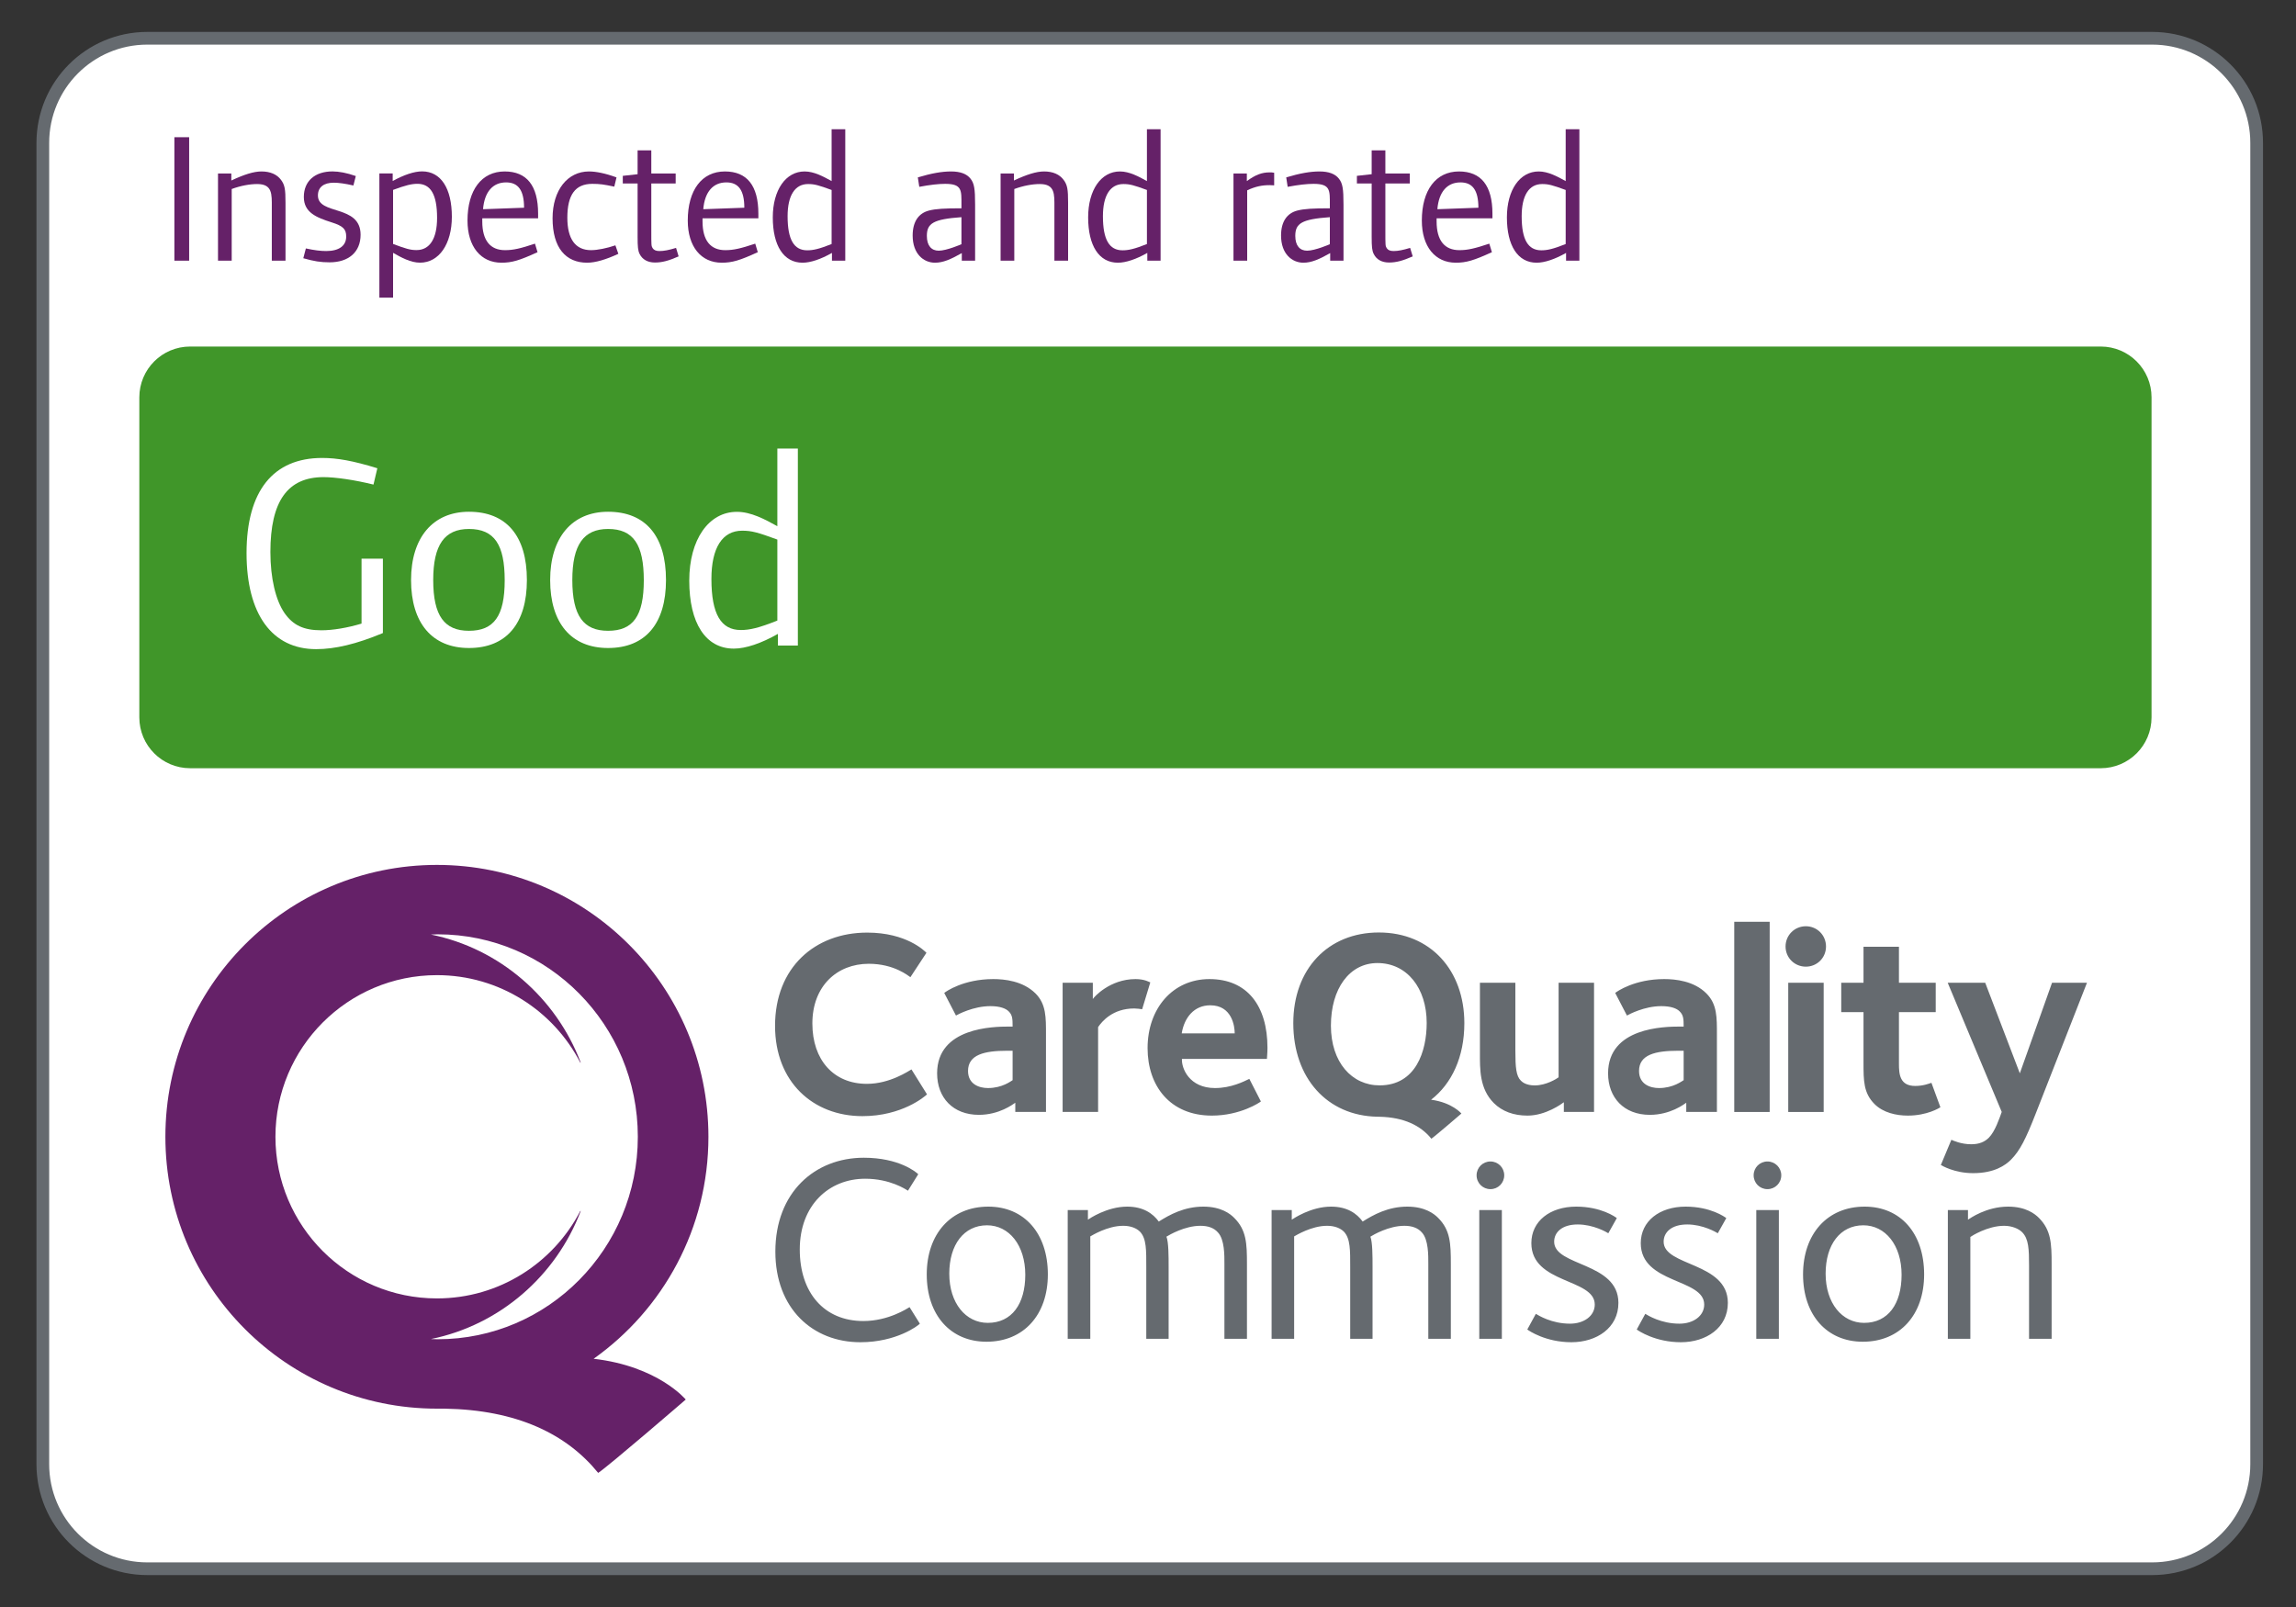
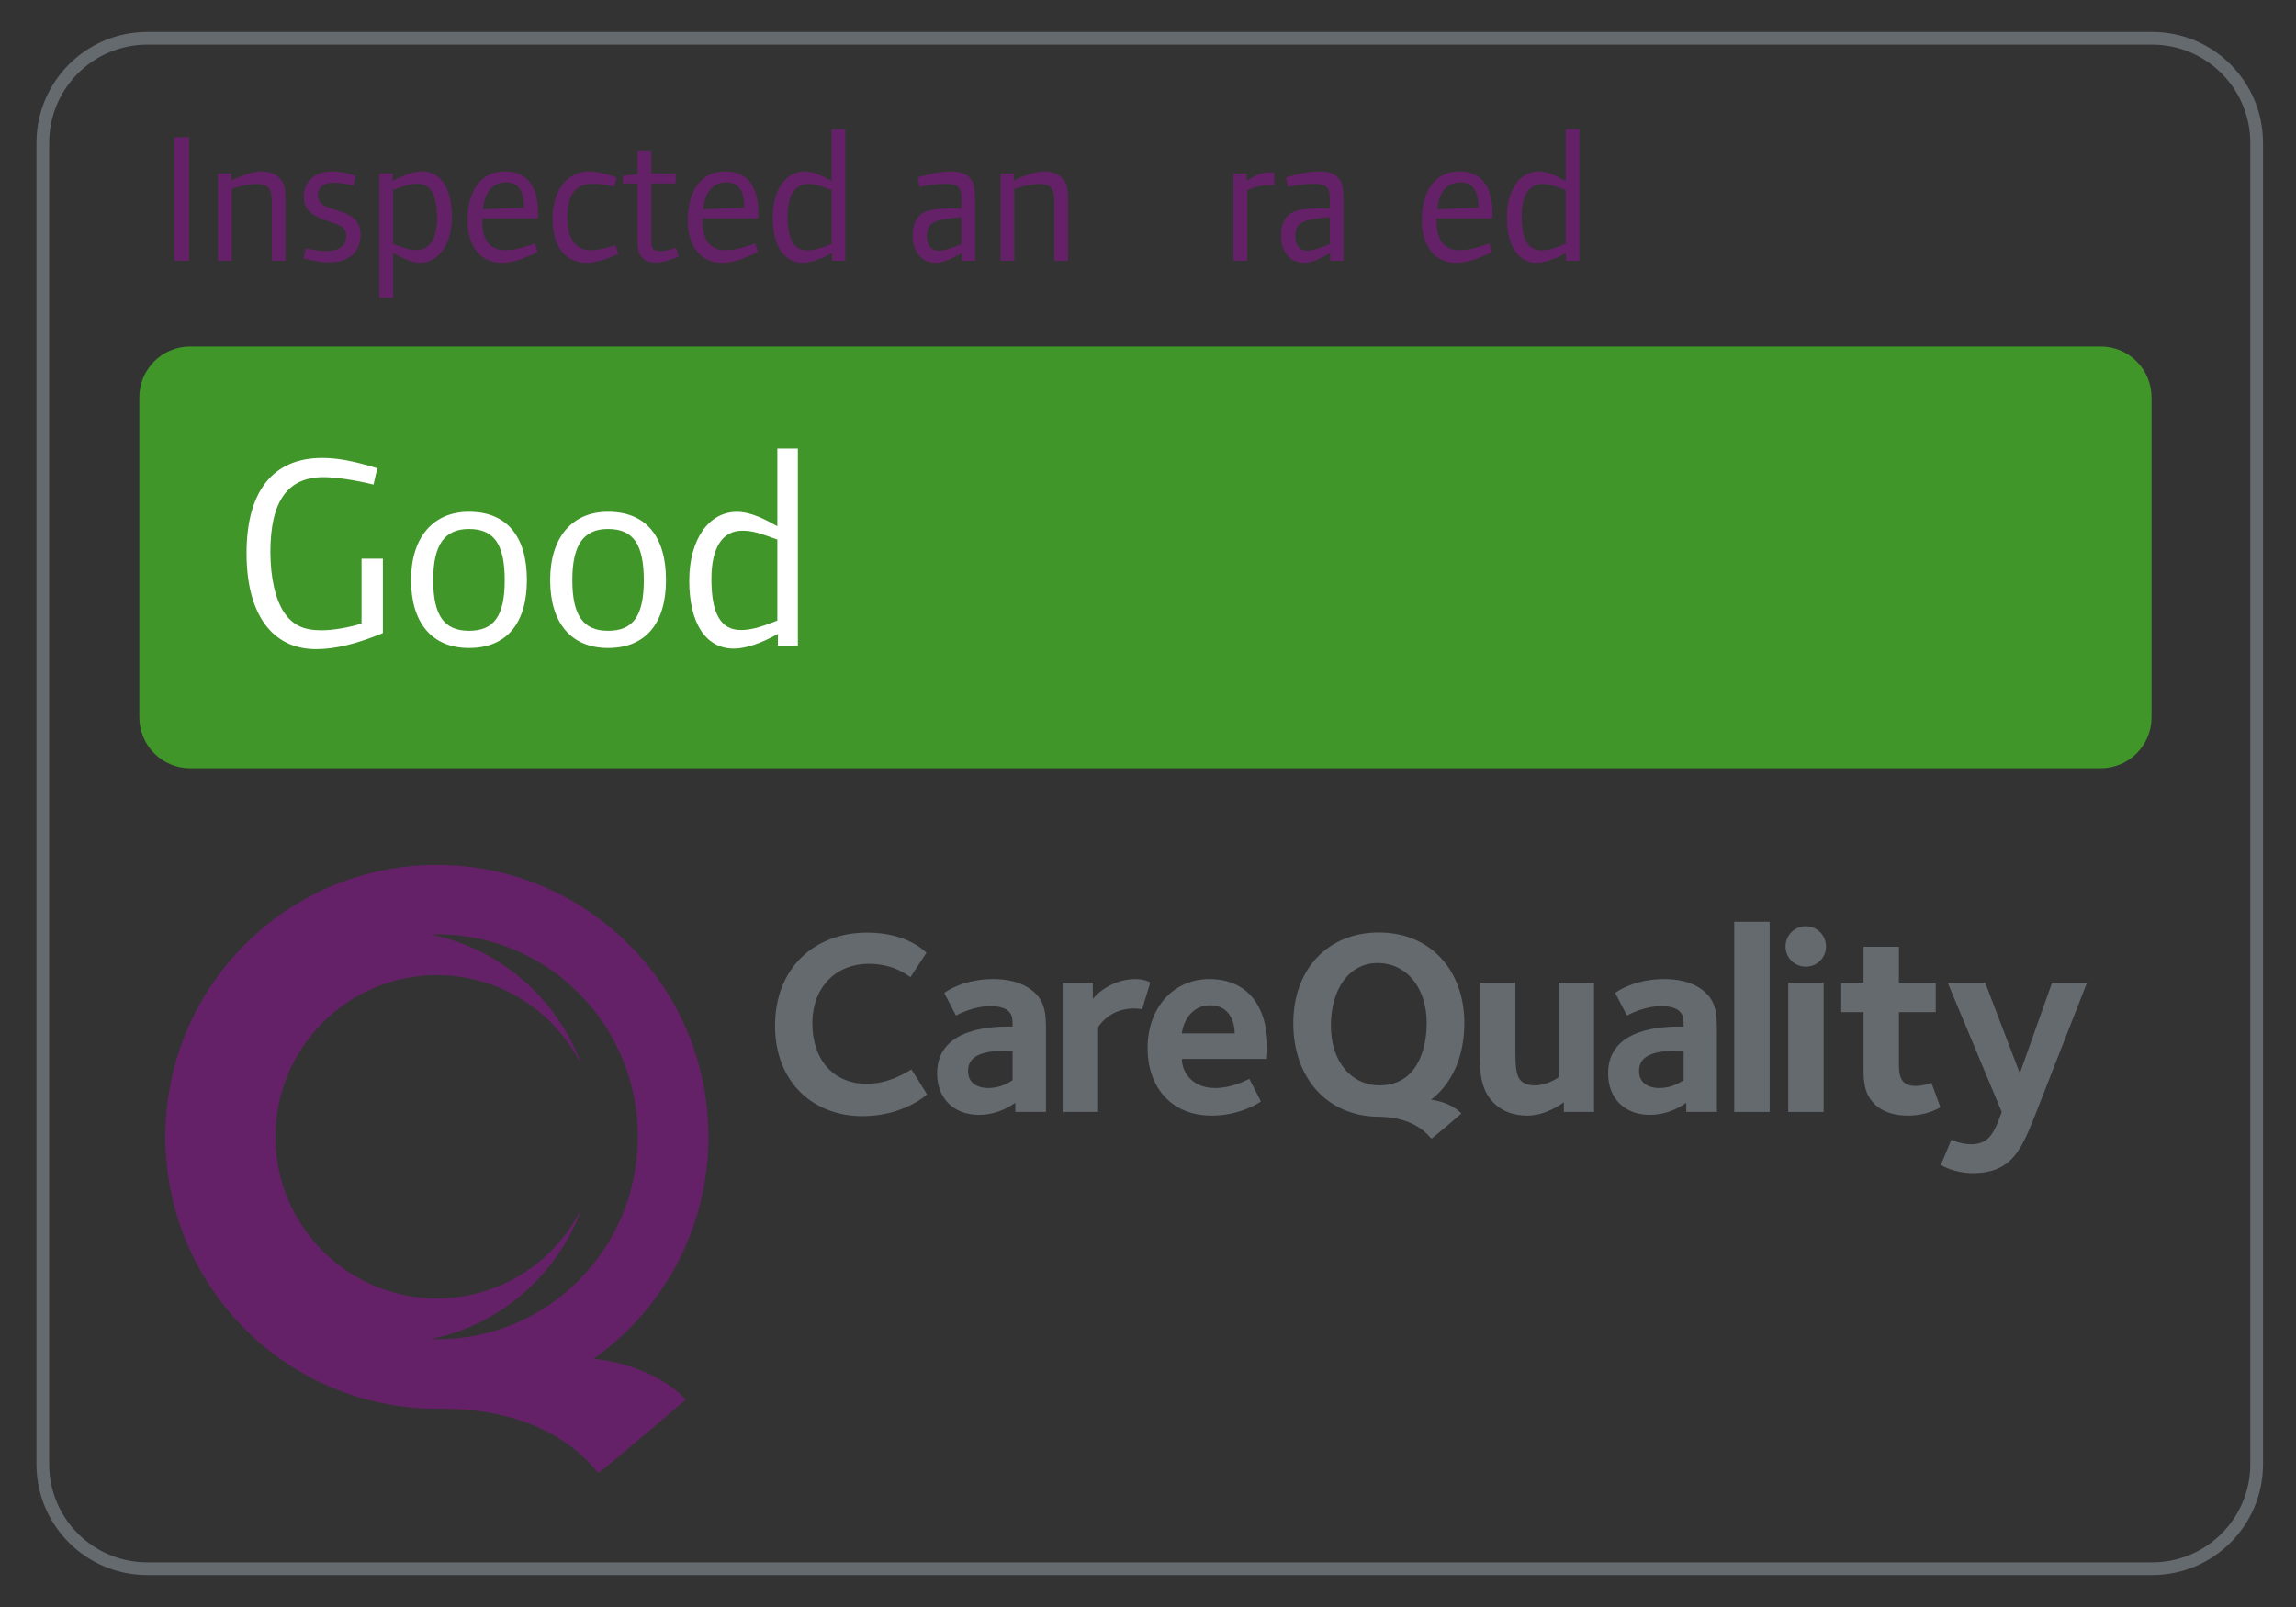
<svg xmlns="http://www.w3.org/2000/svg" width="60" height="42" viewBox="0 0 60 42" fill="none">
  <rect x="0" y="0" width="60" height="42" fill="#333333" stroke="none" />
-   <path d="M58.972 38.267C58.972 39.777 57.749 41 56.242 41H3.849C2.341 41 1.119 39.777 1.119 38.267V3.735C1.119 2.224 2.341 1 3.849 1H56.242C57.749 1 58.972 2.224 58.972 3.735V38.267Z" fill="white" />
  <path d="M58.972 38.267C58.972 39.777 57.749 41 56.242 41H3.849C2.341 41 1.119 39.777 1.119 38.267V3.735C1.119 2.224 2.341 1 3.849 1H56.242C57.749 1 58.972 2.224 58.972 3.735V38.267Z" stroke="#656A6F" stroke-width="0.332" stroke-miterlimit="10" />
  <path d="M4.557 6.813V3.586H4.943V6.813H4.557Z" fill="#652168" />
  <path d="M7.103 6.813V5.415C7.103 5.076 7.122 4.81 6.721 4.81C6.528 4.81 6.291 4.853 6.055 4.94V6.813H5.697V4.534H6.045V4.718C6.374 4.563 6.63 4.481 6.832 4.481C7.064 4.481 7.239 4.558 7.345 4.703C7.441 4.834 7.461 4.94 7.461 5.299V6.813H7.103Z" fill="#652168" />
  <path d="M8.612 6.856C8.375 6.856 8.201 6.827 7.926 6.749L7.993 6.493C8.216 6.541 8.375 6.561 8.525 6.561C8.858 6.561 9.047 6.425 9.047 6.183C9.047 5.989 8.969 5.907 8.665 5.811C8.269 5.685 7.94 5.554 7.94 5.148C7.94 4.732 8.23 4.48 8.689 4.48C8.858 4.48 9.066 4.519 9.298 4.601L9.235 4.848C9.022 4.799 8.848 4.775 8.723 4.775C8.462 4.775 8.308 4.891 8.308 5.109C8.308 5.631 9.423 5.337 9.423 6.135C9.423 6.585 9.114 6.856 8.612 6.856Z" fill="#652168" />
  <path d="M10.909 4.804C10.755 4.804 10.6 4.842 10.272 4.963V6.376C10.61 6.502 10.721 6.536 10.885 6.536C11.228 6.536 11.422 6.241 11.422 5.694C11.422 5.079 11.252 4.804 10.909 4.804ZM10.977 6.865C10.731 6.865 10.484 6.729 10.272 6.608V7.779H9.914V4.533H10.262V4.731C10.552 4.571 10.823 4.479 11.03 4.479C11.523 4.479 11.808 4.925 11.808 5.665C11.808 6.381 11.47 6.865 10.977 6.865Z" fill="#652168" />
  <path d="M13.226 4.767C12.883 4.767 12.661 5.008 12.623 5.468L13.695 5.429C13.695 4.97 13.54 4.767 13.226 4.767ZM12.603 5.705V5.788C12.603 6.291 12.816 6.538 13.197 6.538C13.415 6.538 13.603 6.494 13.98 6.368L14.047 6.591C13.574 6.808 13.376 6.866 13.105 6.866C12.565 6.866 12.217 6.446 12.217 5.764C12.217 4.97 12.584 4.481 13.188 4.481C13.763 4.481 14.062 4.849 14.062 5.584V5.705H12.603Z" fill="#652168" />
  <path d="M15.343 6.866C14.787 6.866 14.44 6.48 14.44 5.705C14.44 4.965 14.835 4.481 15.391 4.481C15.575 4.481 15.816 4.529 16.111 4.636L16.053 4.878C15.777 4.82 15.676 4.805 15.478 4.805C15.033 4.805 14.826 5.091 14.826 5.691C14.826 6.247 15.038 6.538 15.444 6.538C15.613 6.538 15.855 6.489 16.082 6.412L16.159 6.634C15.835 6.784 15.56 6.866 15.343 6.866Z" fill="#652168" />
  <path d="M17.116 6.861C16.928 6.861 16.788 6.784 16.715 6.638C16.672 6.551 16.662 6.454 16.662 6.188V4.795H16.275V4.596L16.662 4.553V3.929H17.02V4.534H17.657V4.795H17.02V6.024C17.02 6.421 17.02 6.425 17.053 6.483C17.087 6.537 17.145 6.561 17.232 6.561C17.353 6.561 17.474 6.537 17.667 6.479L17.734 6.701C17.469 6.817 17.3 6.861 17.116 6.861Z" fill="#652168" />
  <path d="M18.982 4.767C18.639 4.767 18.417 5.008 18.378 5.468L19.451 5.429C19.451 4.97 19.296 4.767 18.982 4.767ZM18.359 5.705V5.788C18.359 6.291 18.572 6.538 18.953 6.538C19.171 6.538 19.359 6.494 19.736 6.368L19.803 6.591C19.33 6.808 19.132 6.866 18.861 6.866C18.32 6.866 17.973 6.446 17.973 5.764C17.973 4.97 18.34 4.481 18.943 4.481C19.519 4.481 19.818 4.849 19.818 5.584V5.705H18.359Z" fill="#652168" />
  <path d="M21.732 4.965C21.388 4.839 21.282 4.81 21.118 4.81C20.775 4.81 20.582 5.105 20.582 5.652C20.582 6.267 20.751 6.542 21.094 6.542C21.248 6.542 21.403 6.509 21.732 6.378V4.965ZM21.741 6.813V6.61C21.451 6.775 21.181 6.866 20.973 6.866C20.48 6.866 20.195 6.422 20.195 5.681C20.195 4.965 20.534 4.481 21.026 4.481C21.273 4.481 21.514 4.612 21.732 4.733V3.378H22.089V6.813H21.741Z" fill="#652168" />
  <path d="M25.125 5.676C24.39 5.729 24.221 5.836 24.221 6.165C24.221 6.422 24.342 6.552 24.531 6.552C24.738 6.552 25.125 6.383 25.125 6.383V5.676ZM25.134 6.813V6.615C24.845 6.779 24.642 6.866 24.434 6.866C24.139 6.866 23.85 6.639 23.85 6.155C23.85 5.788 24.009 5.57 24.28 5.502C24.453 5.458 24.68 5.444 25.125 5.444V5.352C25.125 4.975 25.144 4.805 24.7 4.805C24.526 4.805 24.303 4.83 24.023 4.883L23.985 4.636C24.342 4.529 24.613 4.481 24.854 4.481C25.096 4.481 25.265 4.544 25.362 4.67C25.458 4.791 25.482 4.931 25.482 5.347V6.813H25.134Z" fill="#652168" />
  <path d="M27.554 6.813V5.415C27.554 5.076 27.574 4.81 27.172 4.81C26.98 4.81 26.743 4.853 26.506 4.94V6.813H26.148V4.534H26.496V4.718C26.825 4.563 27.081 4.481 27.284 4.481C27.516 4.481 27.69 4.558 27.796 4.703C27.892 4.834 27.912 4.94 27.912 5.299V6.813H27.554Z" fill="#652168" />
-   <path d="M29.972 4.965C29.629 4.839 29.522 4.81 29.358 4.81C29.015 4.81 28.822 5.105 28.822 5.652C28.822 6.267 28.991 6.542 29.334 6.542C29.489 6.542 29.644 6.509 29.972 6.378V4.965ZM29.982 6.813V6.61C29.692 6.775 29.421 6.866 29.213 6.866C28.72 6.866 28.436 6.422 28.436 5.681C28.436 4.965 28.774 4.481 29.266 4.481C29.513 4.481 29.755 4.612 29.972 4.733V3.378H30.329V6.813H29.982Z" fill="#652168" />
  <path d="M33.181 4.839C32.978 4.839 32.809 4.873 32.592 4.974V6.813H32.234V4.534H32.583V4.733C32.809 4.568 32.974 4.505 33.181 4.505C33.22 4.505 33.244 4.505 33.297 4.515V4.844C33.234 4.839 33.21 4.839 33.181 4.839Z" fill="#652168" />
  <path d="M34.752 5.676C34.018 5.729 33.849 5.836 33.849 6.165C33.849 6.422 33.969 6.552 34.158 6.552C34.365 6.552 34.752 6.383 34.752 6.383V5.676ZM34.761 6.813V6.615C34.472 6.779 34.269 6.866 34.061 6.866C33.766 6.866 33.477 6.639 33.477 6.155C33.477 5.788 33.636 5.57 33.907 5.502C34.081 5.458 34.307 5.444 34.752 5.444V5.352C34.752 4.975 34.771 4.805 34.327 4.805C34.153 4.805 33.931 4.83 33.65 4.883L33.612 4.636C33.969 4.529 34.24 4.481 34.481 4.481C34.723 4.481 34.892 4.544 34.989 4.67C35.085 4.791 35.109 4.931 35.109 5.347V6.813H34.761Z" fill="#652168" />
-   <path d="M36.3 6.861C36.111 6.861 35.971 6.784 35.899 6.638C35.855 6.551 35.845 6.454 35.845 6.188V4.795H35.459V4.596L35.845 4.553V3.929H36.203V4.534H36.841V4.795H36.203V6.024C36.203 6.421 36.203 6.425 36.237 6.483C36.271 6.537 36.328 6.561 36.416 6.561C36.536 6.561 36.657 6.537 36.85 6.479L36.918 6.701C36.652 6.817 36.483 6.861 36.3 6.861Z" fill="#652168" />
  <path d="M38.166 4.767C37.823 4.767 37.6 5.008 37.562 5.468L38.634 5.429C38.634 4.97 38.48 4.767 38.166 4.767ZM37.542 5.705V5.788C37.542 6.291 37.755 6.538 38.137 6.538C38.354 6.538 38.543 6.494 38.919 6.368L38.987 6.591C38.514 6.808 38.315 6.866 38.045 6.866C37.504 6.866 37.156 6.446 37.156 5.764C37.156 4.97 37.523 4.481 38.127 4.481C38.702 4.481 39.001 4.849 39.001 5.584V5.705H37.542Z" fill="#652168" />
  <path d="M40.915 4.965C40.572 4.839 40.466 4.81 40.301 4.81C39.958 4.81 39.765 5.105 39.765 5.652C39.765 6.267 39.934 6.542 40.278 6.542C40.432 6.542 40.587 6.509 40.915 6.378V4.965ZM40.925 6.813V6.61C40.635 6.775 40.364 6.866 40.156 6.866C39.664 6.866 39.379 6.422 39.379 5.681C39.379 4.965 39.717 4.481 40.21 4.481C40.456 4.481 40.697 4.612 40.915 4.733V3.378H41.273V6.813H40.925Z" fill="#652168" />
  <path d="M56.225 18.749C56.225 19.483 55.63 20.078 54.897 20.078H4.969C4.235 20.078 3.641 19.483 3.641 18.749V10.386C3.641 9.651 4.235 9.057 4.969 9.057H54.897C55.63 9.057 56.225 9.651 56.225 10.386V18.749Z" fill="#409629" />
  <path d="M8.261 16.966C7.109 16.966 6.443 16.052 6.443 14.456C6.443 12.832 7.138 11.969 8.42 11.969C8.811 11.969 9.224 12.042 9.861 12.238L9.76 12.665C9.267 12.542 8.76 12.47 8.456 12.47C7.515 12.47 7.066 13.1 7.066 14.428C7.066 15.109 7.204 15.689 7.435 16.023C7.66 16.342 7.935 16.473 8.398 16.473C8.703 16.473 9.086 16.407 9.448 16.298V14.602H10.006V16.545C9.311 16.835 8.753 16.966 8.261 16.966Z" fill="white" />
  <path d="M12.255 13.825C11.618 13.825 11.321 14.238 11.321 15.159C11.321 16.102 11.618 16.486 12.255 16.486C12.907 16.486 13.189 16.102 13.189 15.166C13.189 14.238 12.921 13.825 12.255 13.825ZM12.255 16.936C11.292 16.936 10.742 16.283 10.742 15.159C10.742 14.057 11.307 13.375 12.255 13.375C13.233 13.375 13.769 14.006 13.769 15.159C13.769 16.297 13.233 16.936 12.255 16.936Z" fill="white" />
  <path d="M15.89 13.825C15.253 13.825 14.956 14.238 14.956 15.159C14.956 16.102 15.253 16.486 15.89 16.486C16.542 16.486 16.824 16.102 16.824 15.166C16.824 14.238 16.556 13.825 15.89 13.825ZM15.89 16.936C14.927 16.936 14.377 16.283 14.377 15.159C14.377 14.057 14.942 13.375 15.89 13.375C16.867 13.375 17.404 14.006 17.404 15.159C17.404 16.297 16.867 16.936 15.89 16.936Z" fill="white" />
  <path d="M20.314 14.102C19.8 13.913 19.641 13.87 19.395 13.87C18.88 13.87 18.591 14.312 18.591 15.132C18.591 16.053 18.844 16.466 19.358 16.466C19.59 16.466 19.822 16.415 20.314 16.219V14.102ZM20.329 16.872V16.567C19.894 16.814 19.488 16.952 19.177 16.952C18.439 16.952 18.012 16.285 18.012 15.175C18.012 14.102 18.519 13.377 19.257 13.377C19.626 13.377 19.988 13.572 20.314 13.753V11.723H20.85V16.872H20.329Z" fill="white" />
-   <path d="M43.475 32.453C43.475 32.204 43.682 32.002 44.092 32.002C44.501 32.002 44.847 32.204 44.89 32.232L45.112 31.836C45.077 31.808 44.702 31.536 44.05 31.536C43.363 31.536 42.877 31.919 42.877 32.49C42.877 33.56 44.535 33.407 44.535 34.095C44.535 34.393 44.251 34.595 43.889 34.595C43.405 34.595 43.064 34.379 42.995 34.338L42.772 34.747C42.815 34.782 43.259 35.08 43.926 35.08C44.584 35.08 45.153 34.706 45.153 34.052C45.153 32.983 43.475 33.101 43.475 32.453ZM45.896 34.99H46.486V31.626H45.896V34.99ZM40.614 32.453C40.614 32.204 40.822 32.002 41.231 32.002C41.639 32.002 41.988 32.204 42.029 32.232L42.251 31.836C42.217 31.808 41.843 31.536 41.19 31.536C40.502 31.536 40.018 31.919 40.018 32.49C40.018 33.56 41.675 33.407 41.675 34.095C41.675 34.393 41.392 34.595 41.029 34.595C40.545 34.595 40.205 34.379 40.135 34.338L39.912 34.747C39.955 34.782 40.398 35.08 41.064 35.08C41.724 35.08 42.293 34.706 42.293 34.052C42.293 32.983 40.614 33.101 40.614 32.453ZM36.776 31.536C36.271 31.536 35.888 31.751 35.61 31.926C35.458 31.717 35.207 31.536 34.784 31.536C34.258 31.536 33.8 31.849 33.757 31.877V31.626H33.23V34.99H33.819V32.314C33.868 32.288 34.27 32.037 34.68 32.037C34.881 32.037 35.028 32.101 35.118 32.189C35.291 32.37 35.284 32.676 35.284 33.128V34.99H35.868V33.107C35.868 32.836 35.868 32.467 35.812 32.321C35.888 32.273 36.291 32.037 36.7 32.037C36.9 32.037 37.053 32.092 37.158 32.212C37.331 32.398 37.325 32.816 37.325 33.024V34.99H37.914V33.039C37.914 32.496 37.901 32.148 37.581 31.829C37.478 31.725 37.241 31.536 36.776 31.536ZM38.949 30.356C38.748 30.356 38.587 30.517 38.587 30.717C38.587 30.919 38.748 31.079 38.949 31.079C39.149 31.079 39.309 30.919 39.309 30.717C39.309 30.517 39.149 30.356 38.949 30.356ZM38.657 34.99H39.247V31.626H38.657V34.99ZM31.447 31.536C30.942 31.536 30.56 31.751 30.282 31.926C30.129 31.717 29.878 31.536 29.456 31.536C28.93 31.536 28.47 31.849 28.43 31.877V31.626H27.902V34.99H28.492V32.314C28.539 32.288 28.942 32.037 29.352 32.037C29.552 32.037 29.7 32.101 29.789 32.189C29.963 32.37 29.955 32.676 29.955 33.128V34.99H30.539V33.107C30.539 32.836 30.539 32.467 30.482 32.321C30.56 32.273 30.962 32.037 31.37 32.037C31.572 32.037 31.725 32.092 31.829 32.212C32.003 32.398 31.997 32.816 31.997 33.024V34.99H32.586V33.039C32.586 32.496 32.573 32.148 32.252 31.829C32.149 31.725 31.912 31.536 31.447 31.536ZM52.477 31.536C51.907 31.536 51.484 31.842 51.428 31.877V31.626H50.902V34.99H51.49V32.329C51.518 32.307 51.941 32.037 52.371 32.037C52.579 32.037 52.754 32.114 52.843 32.204C53.016 32.377 53.024 32.656 53.024 33.078V34.99H53.614V33.039C53.614 32.496 53.599 32.148 53.28 31.829C53.176 31.725 52.94 31.536 52.477 31.536ZM48.714 34.574C48.138 34.574 47.708 34.059 47.708 33.288C47.708 32.531 48.088 32.024 48.693 32.024C49.269 32.024 49.693 32.544 49.693 33.316C49.693 34.08 49.339 34.574 48.714 34.574ZM48.728 31.536C47.749 31.536 47.118 32.253 47.118 33.308C47.118 34.372 47.743 35.067 48.679 35.067C49.65 35.067 50.282 34.365 50.282 33.308C50.282 32.232 49.666 31.536 48.728 31.536ZM22.561 34.526C21.539 34.526 20.9 33.789 20.9 32.656C20.9 31.495 21.665 30.807 22.609 30.807C23.261 30.807 23.67 31.084 23.727 31.12L23.996 30.689C23.941 30.632 23.491 30.258 22.574 30.258C21.297 30.258 20.262 31.161 20.262 32.711C20.262 34.204 21.241 35.08 22.483 35.08C23.422 35.08 23.99 34.65 24.038 34.595L23.769 34.163C23.718 34.191 23.226 34.526 22.561 34.526ZM46.188 30.356C45.986 30.356 45.827 30.517 45.827 30.717C45.827 30.919 45.986 31.079 46.188 31.079C46.388 31.079 46.549 30.919 46.549 30.717C46.549 30.517 46.388 30.356 46.188 30.356ZM25.814 34.574C25.238 34.574 24.807 34.059 24.807 33.288C24.807 32.531 25.189 32.024 25.793 32.024C26.369 32.024 26.793 32.544 26.793 33.316C26.793 34.08 26.44 34.574 25.814 34.574ZM25.827 31.536C24.849 31.536 24.218 32.253 24.218 33.308C24.218 34.372 24.842 35.067 25.779 35.067C26.751 35.067 27.383 34.365 27.383 33.308C27.383 32.232 26.765 31.536 25.827 31.536Z" fill="#656A6F" />
  <path d="M36.052 28.367C35.329 28.367 34.78 27.767 34.78 26.805C34.78 25.845 35.26 25.17 35.996 25.17C36.768 25.17 37.283 25.825 37.283 26.735C37.283 27.472 37.002 28.367 36.052 28.367ZM38.267 26.741C38.267 25.363 37.386 24.371 36.032 24.371C34.703 24.371 33.797 25.328 33.797 26.741C33.797 28.178 34.684 29.162 35.993 29.186C35.993 29.186 36.044 29.187 36.049 29.187C36.685 29.201 37.125 29.415 37.405 29.761C37.499 29.699 38.19 29.103 38.19 29.103C38.19 29.103 37.952 28.816 37.398 28.742C37.938 28.324 38.267 27.625 38.267 26.741ZM51.515 29.906C51.247 29.906 51.043 29.81 50.994 29.789L50.719 30.448C50.747 30.462 51.069 30.661 51.563 30.661C52.119 30.661 52.405 30.455 52.55 30.311C52.789 30.071 52.941 29.762 53.202 29.095L54.538 25.684H53.625L52.783 28.052L51.878 25.684H50.898L52.31 29.061C52.255 29.213 52.138 29.57 51.974 29.734C51.864 29.844 51.72 29.906 51.515 29.906ZM50.05 28.382C49.645 28.382 49.624 28.073 49.624 27.805V26.453H50.585V25.684H49.624V24.744H48.698V25.684H48.116V26.453H48.698V27.771C48.698 28.245 48.698 28.567 48.987 28.856C49.213 29.082 49.555 29.157 49.857 29.157C50.357 29.157 50.679 28.959 50.707 28.938L50.473 28.3C50.413 28.32 50.261 28.382 50.05 28.382ZM47.657 25.684H46.731V29.062H47.657V25.684ZM47.191 25.264C47.485 25.264 47.718 25.032 47.718 24.737C47.718 24.442 47.485 24.208 47.191 24.208C46.896 24.208 46.661 24.442 46.661 24.737C46.661 25.032 46.896 25.264 47.191 25.264ZM46.246 24.091H45.32V29.062H46.246V24.091ZM42.832 27.99C42.832 27.564 43.257 27.462 43.855 27.462H43.998V28.231C43.957 28.252 43.73 28.437 43.353 28.437C43.127 28.437 42.832 28.341 42.832 27.99ZM44.066 28.821V29.061H44.867V27.037C44.867 26.596 44.875 26.246 44.593 25.965C44.265 25.635 43.778 25.589 43.49 25.589C42.715 25.589 42.256 25.912 42.209 25.951L42.516 26.542C42.565 26.514 42.969 26.296 43.413 26.296C43.669 26.296 43.819 26.357 43.893 26.433C43.991 26.529 43.998 26.624 43.998 26.83H43.901C43.49 26.83 42.023 26.852 42.023 28.052C42.023 28.691 42.441 29.137 43.113 29.137C43.648 29.137 44.004 28.863 44.066 28.821ZM39.916 29.157C40.395 29.157 40.814 28.848 40.867 28.808V29.061H41.656V25.684H40.73V28.156C40.676 28.197 40.402 28.368 40.106 28.368C39.888 28.368 39.785 28.285 39.745 28.245C39.621 28.122 39.6 27.902 39.6 27.462V25.684H38.674V27.504C38.674 27.942 38.66 28.451 39.037 28.829C39.258 29.049 39.559 29.157 39.916 29.157ZM30.881 27.008C30.949 26.59 31.209 26.274 31.627 26.274C32.196 26.274 32.266 26.823 32.266 27.008H30.881ZM31.605 25.589C30.647 25.589 29.989 26.357 29.989 27.394C29.989 28.375 30.572 29.157 31.669 29.157C32.417 29.157 32.929 28.808 32.95 28.787L32.648 28.197C32.505 28.265 32.175 28.437 31.75 28.437C31.08 28.437 30.873 27.922 30.887 27.675H33.108C33.108 27.627 33.122 27.53 33.122 27.386C33.122 26.289 32.594 25.589 31.605 25.589ZM28.696 26.844C28.799 26.693 29.078 26.357 29.641 26.357C29.687 26.357 29.819 26.37 29.847 26.377L30.06 25.676C30.039 25.67 29.915 25.589 29.675 25.589C29.002 25.589 28.586 26.061 28.558 26.11V25.684H27.769V29.061H28.696V26.844ZM26.462 28.231C26.422 28.252 26.196 28.437 25.818 28.437C25.593 28.437 25.297 28.341 25.297 27.99C25.297 27.564 25.723 27.462 26.319 27.462H26.462V28.231ZM24.489 28.052C24.489 28.691 24.907 29.137 25.58 29.137C26.113 29.137 26.469 28.863 26.532 28.821V29.061H27.334V27.037C27.334 26.596 27.341 26.246 27.061 25.965C26.729 25.635 26.243 25.589 25.957 25.589C25.181 25.589 24.721 25.912 24.675 25.951L24.982 26.542C25.03 26.514 25.434 26.296 25.881 26.296C26.134 26.296 26.285 26.357 26.36 26.433C26.457 26.529 26.462 26.624 26.462 26.83H26.367C25.957 26.83 24.489 26.852 24.489 28.052ZM22.538 29.171C23.573 29.171 24.169 28.657 24.225 28.602L23.819 27.95C23.745 27.99 23.257 28.327 22.654 28.327C21.784 28.327 21.229 27.702 21.229 26.749C21.229 25.773 21.872 25.189 22.703 25.189C23.367 25.189 23.738 25.506 23.791 25.539L24.21 24.902C24.163 24.854 23.689 24.374 22.662 24.374C21.296 24.374 20.254 25.286 20.254 26.811C20.254 28.279 21.248 29.171 22.538 29.171Z" fill="#656A6F" />
  <path d="M11.261 34.997C13.06 34.631 14.53 33.347 15.176 31.651C15.172 31.647 15.167 31.648 15.163 31.653C14.46 33.007 13.049 33.935 11.418 33.935C9.088 33.935 7.198 32.044 7.198 29.71C7.198 27.378 9.088 25.486 11.418 25.486C13.049 25.486 14.461 26.413 15.163 27.769C15.167 27.772 15.172 27.775 15.176 27.771C14.53 26.074 13.059 24.79 11.261 24.425C11.32 24.422 11.378 24.419 11.438 24.419C14.328 24.419 16.668 26.787 16.668 29.71C16.668 32.632 14.328 35.002 11.438 35.002C11.378 35.002 11.32 34.999 11.261 34.997ZM15.513 35.512C17.328 34.224 18.513 32.107 18.513 29.71C18.513 25.785 15.336 22.605 11.418 22.605C7.499 22.605 4.322 25.785 4.322 29.71C4.322 33.635 7.499 36.816 11.418 36.816H11.62C13.507 36.848 14.803 37.475 15.632 38.495C15.911 38.312 17.92 36.578 17.92 36.578C17.92 36.578 17.202 35.707 15.513 35.512Z" fill="#652168" />
</svg>